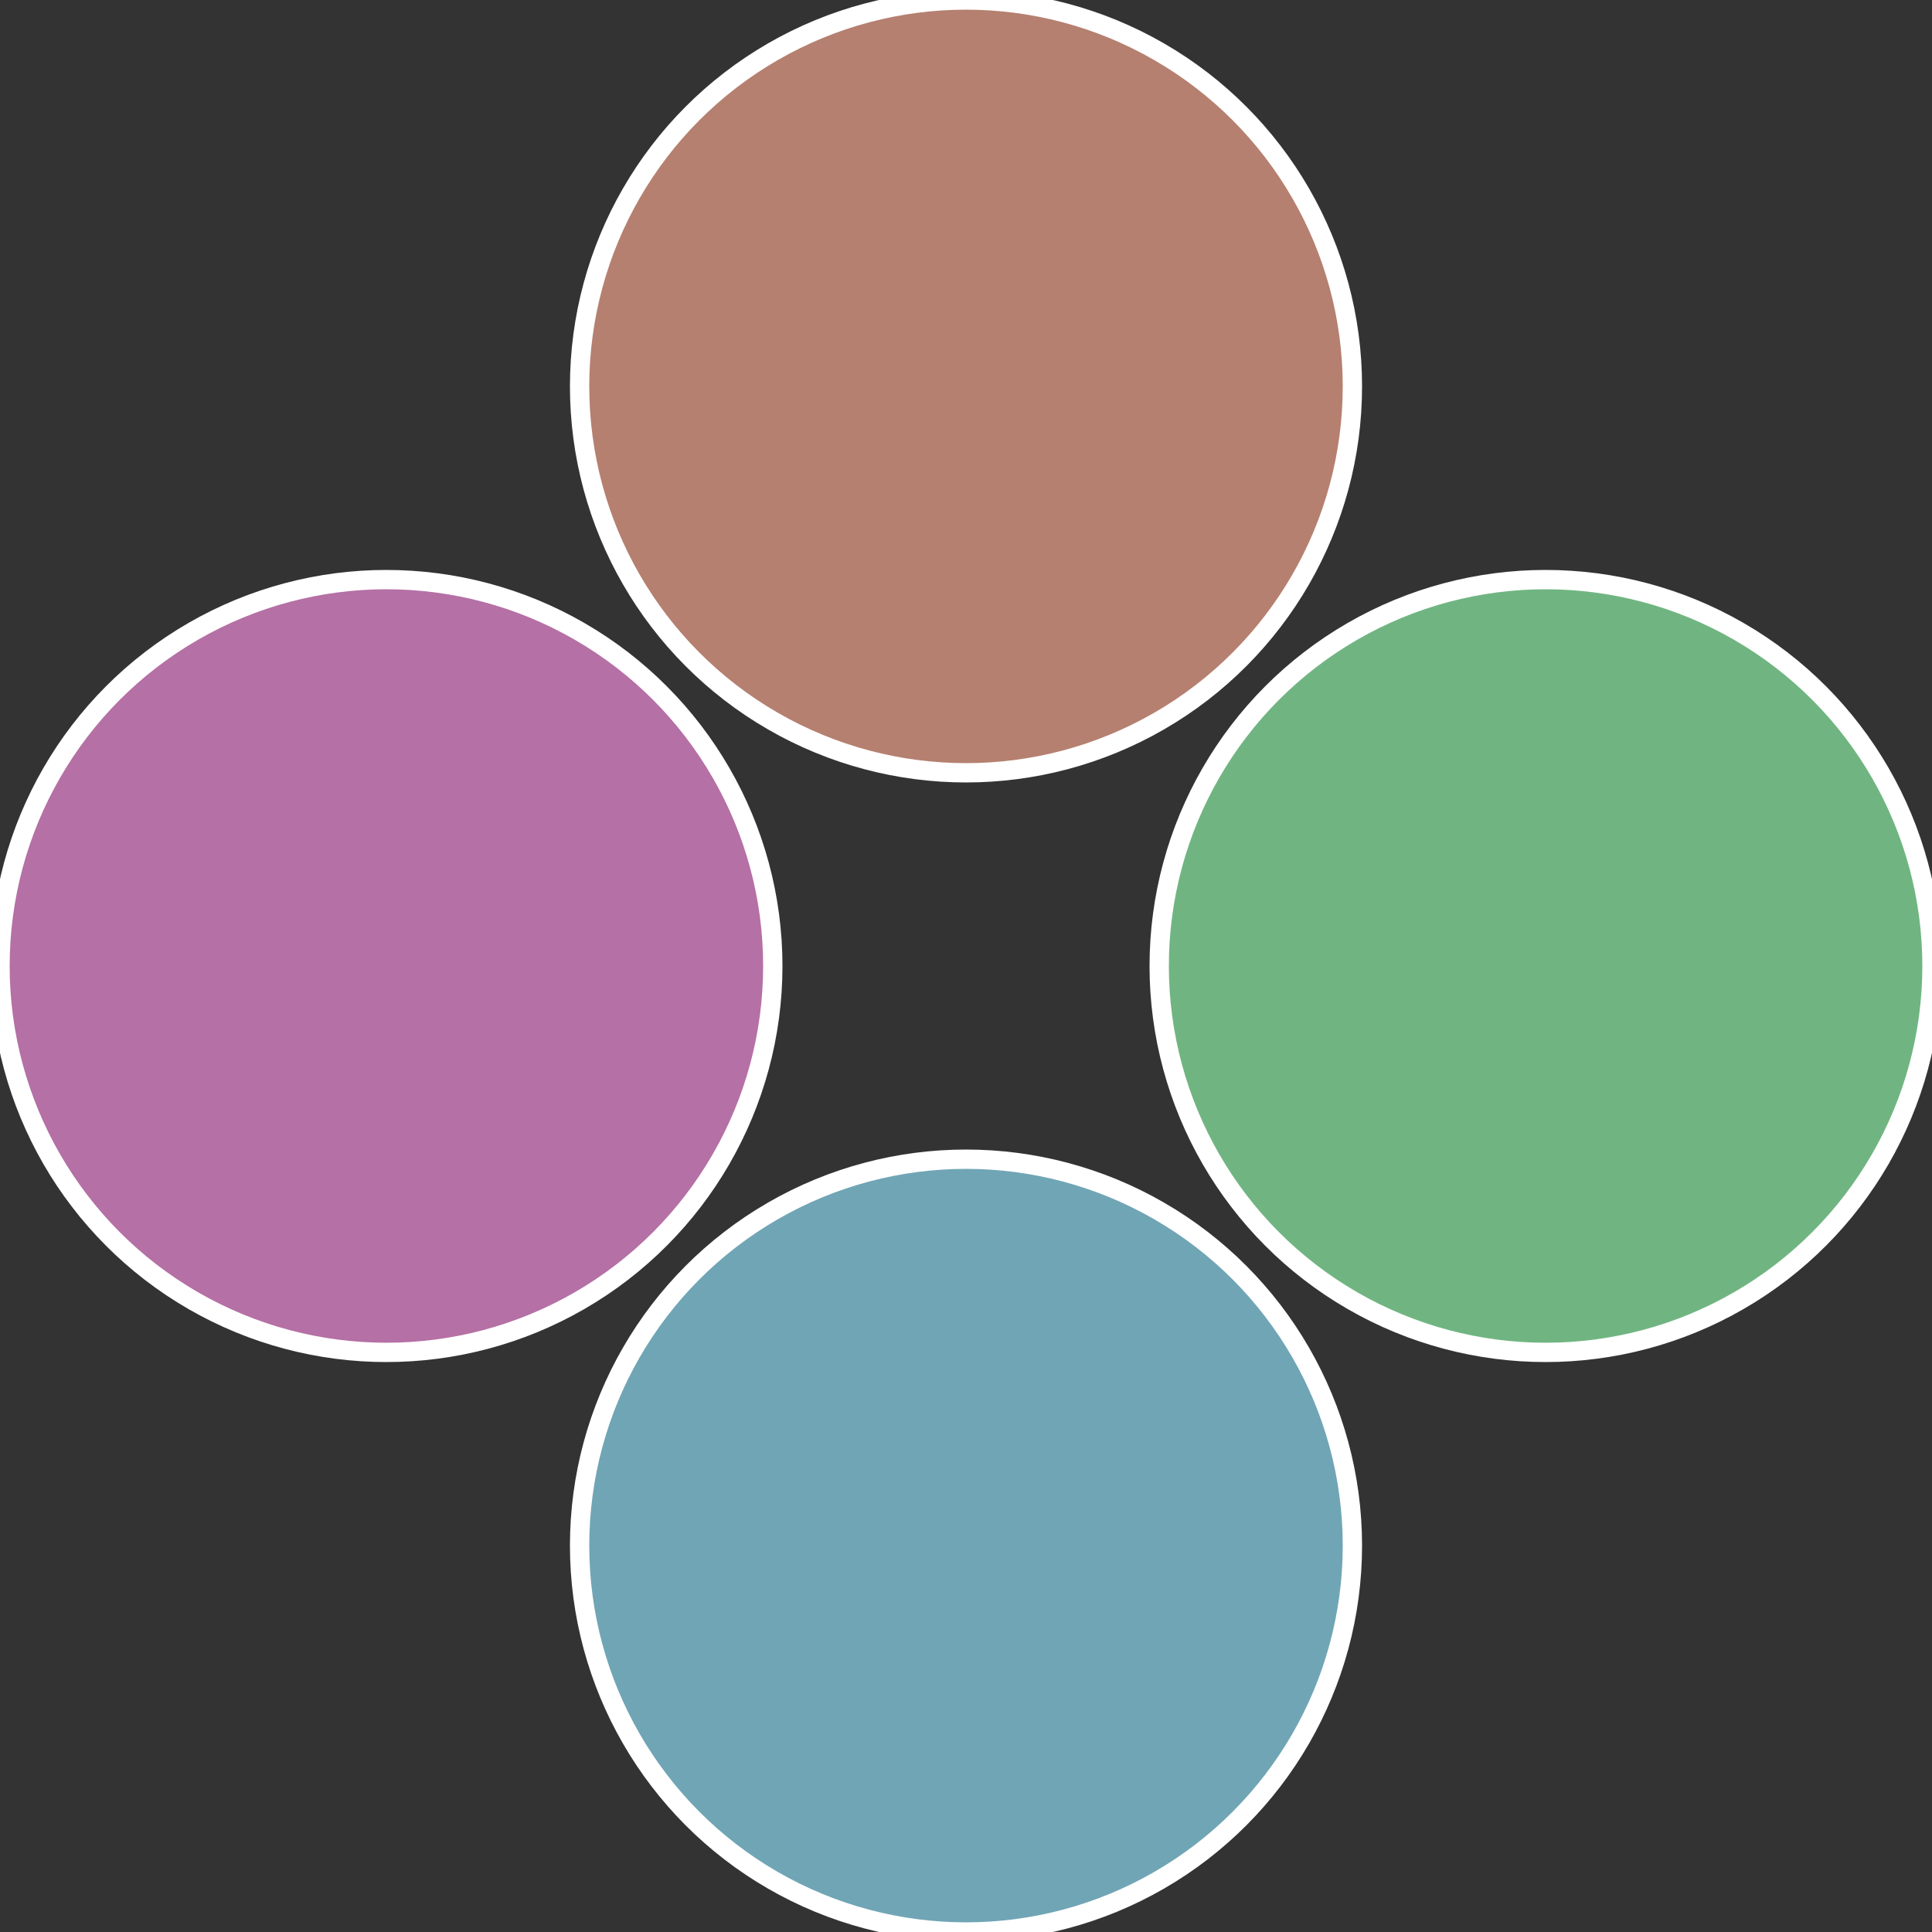
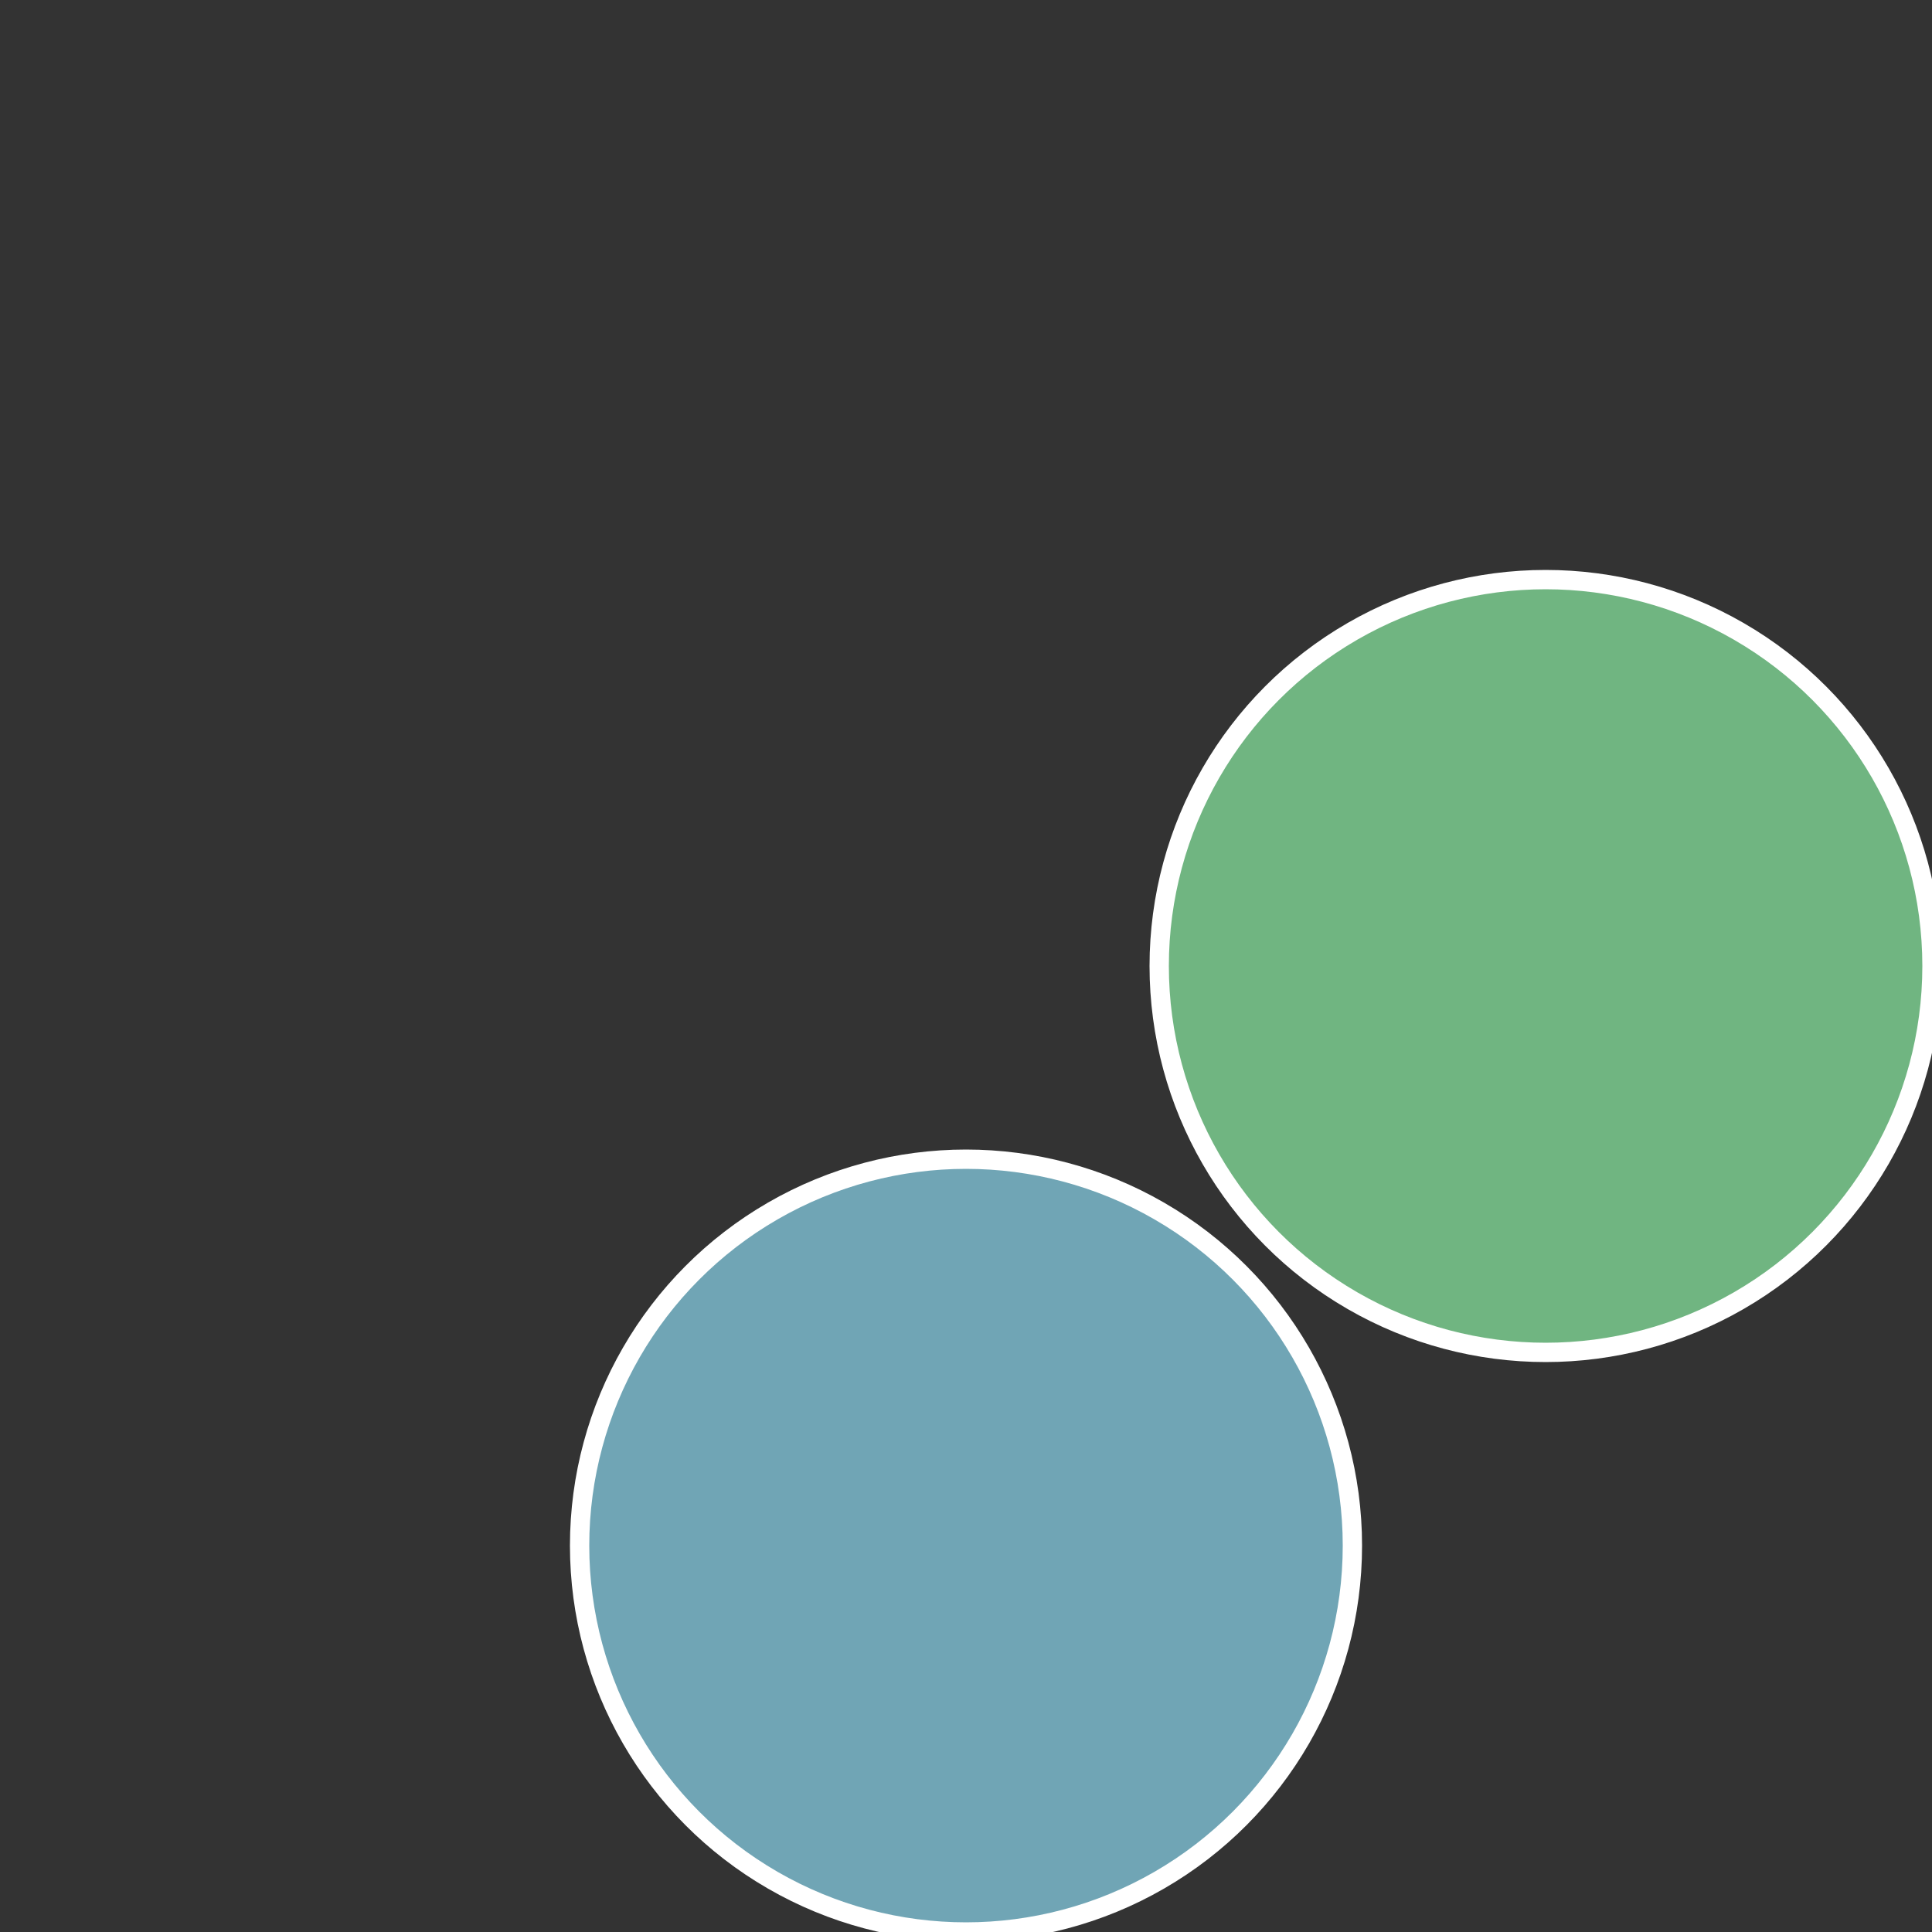
<svg xmlns="http://www.w3.org/2000/svg" width="500" height="500" viewBox="-1 -1 2 2">
  <rect x="-1" y="-1" width="2" height="2" fill="#333333" stroke="none" />
  <circle cx="0.6" cy="0" r="0.4" fill="#70b581" stroke="#fff" stroke-width="1%" />
  <circle cx="3.6739403974421E-17" cy="0.6" r="0.4" fill="#70a5b5" stroke="#fff" stroke-width="1%" />
-   <circle cx="-0.6" cy="7.3478807948841E-17" r="0.4" fill="#b570a5" stroke="#fff" stroke-width="1%" />
-   <circle cx="-1.1021821192326E-16" cy="-0.6" r="0.4" fill="#b58070" stroke="#fff" stroke-width="1%" />
</svg>